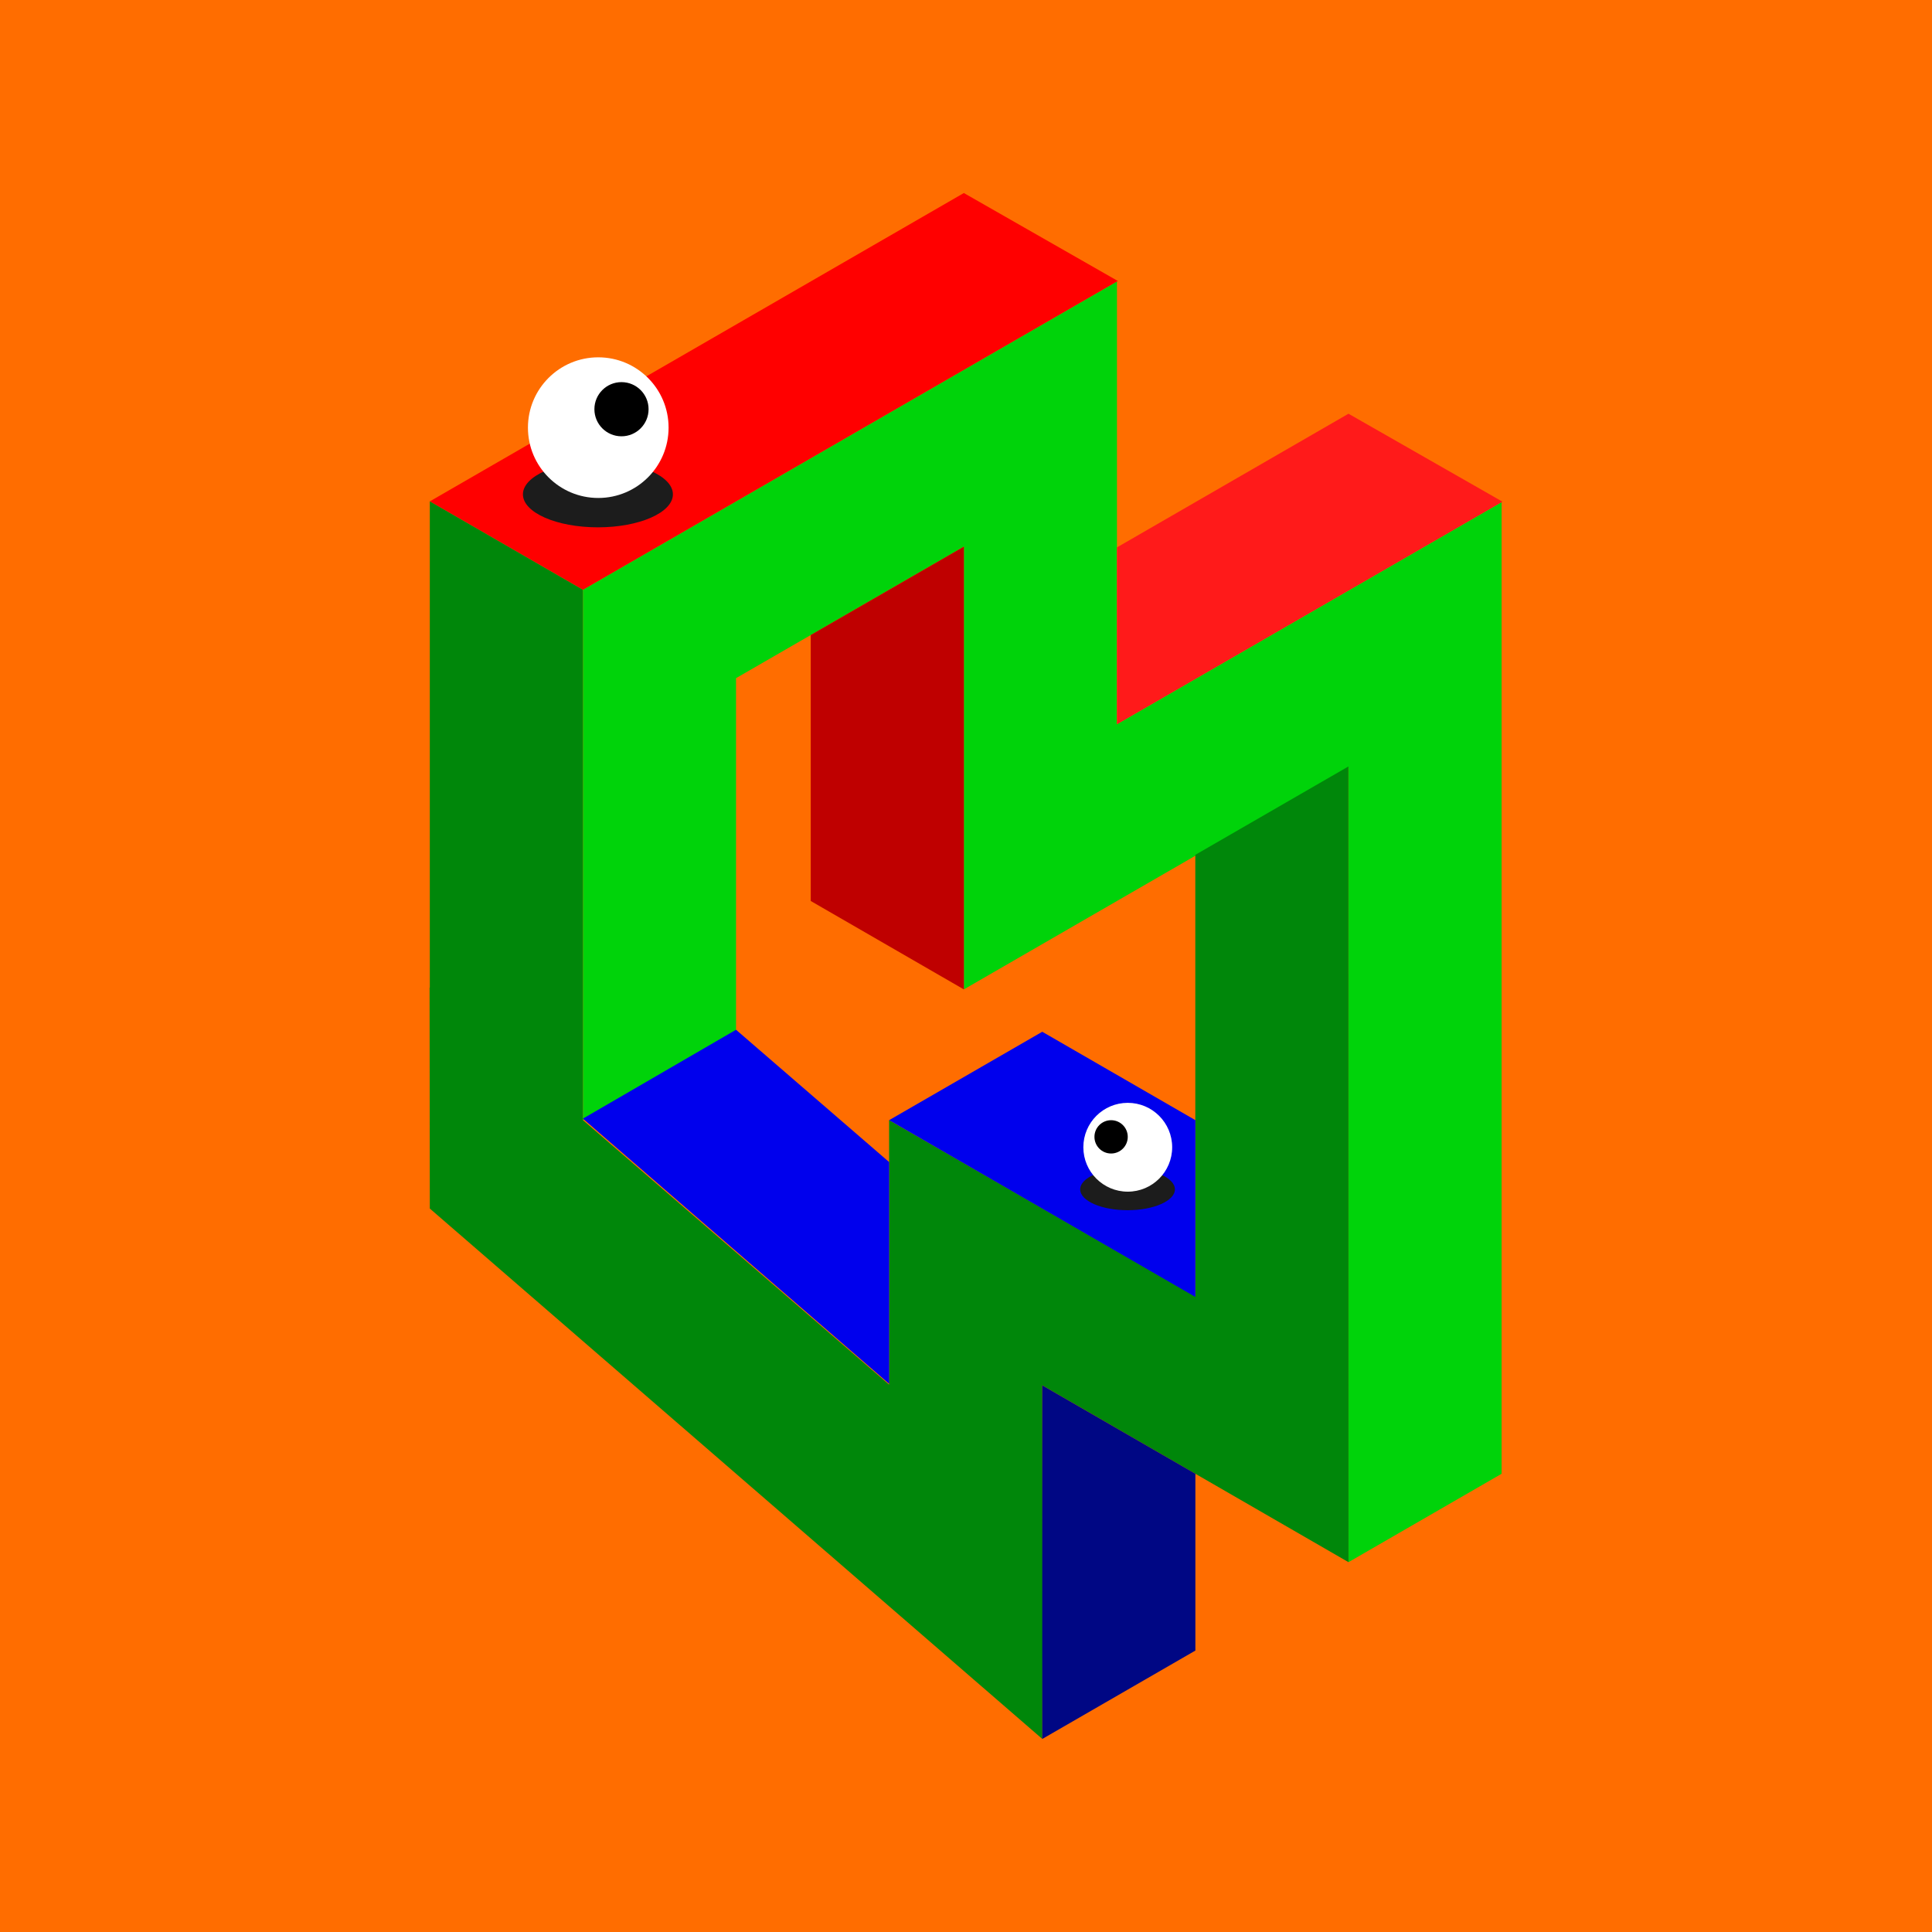
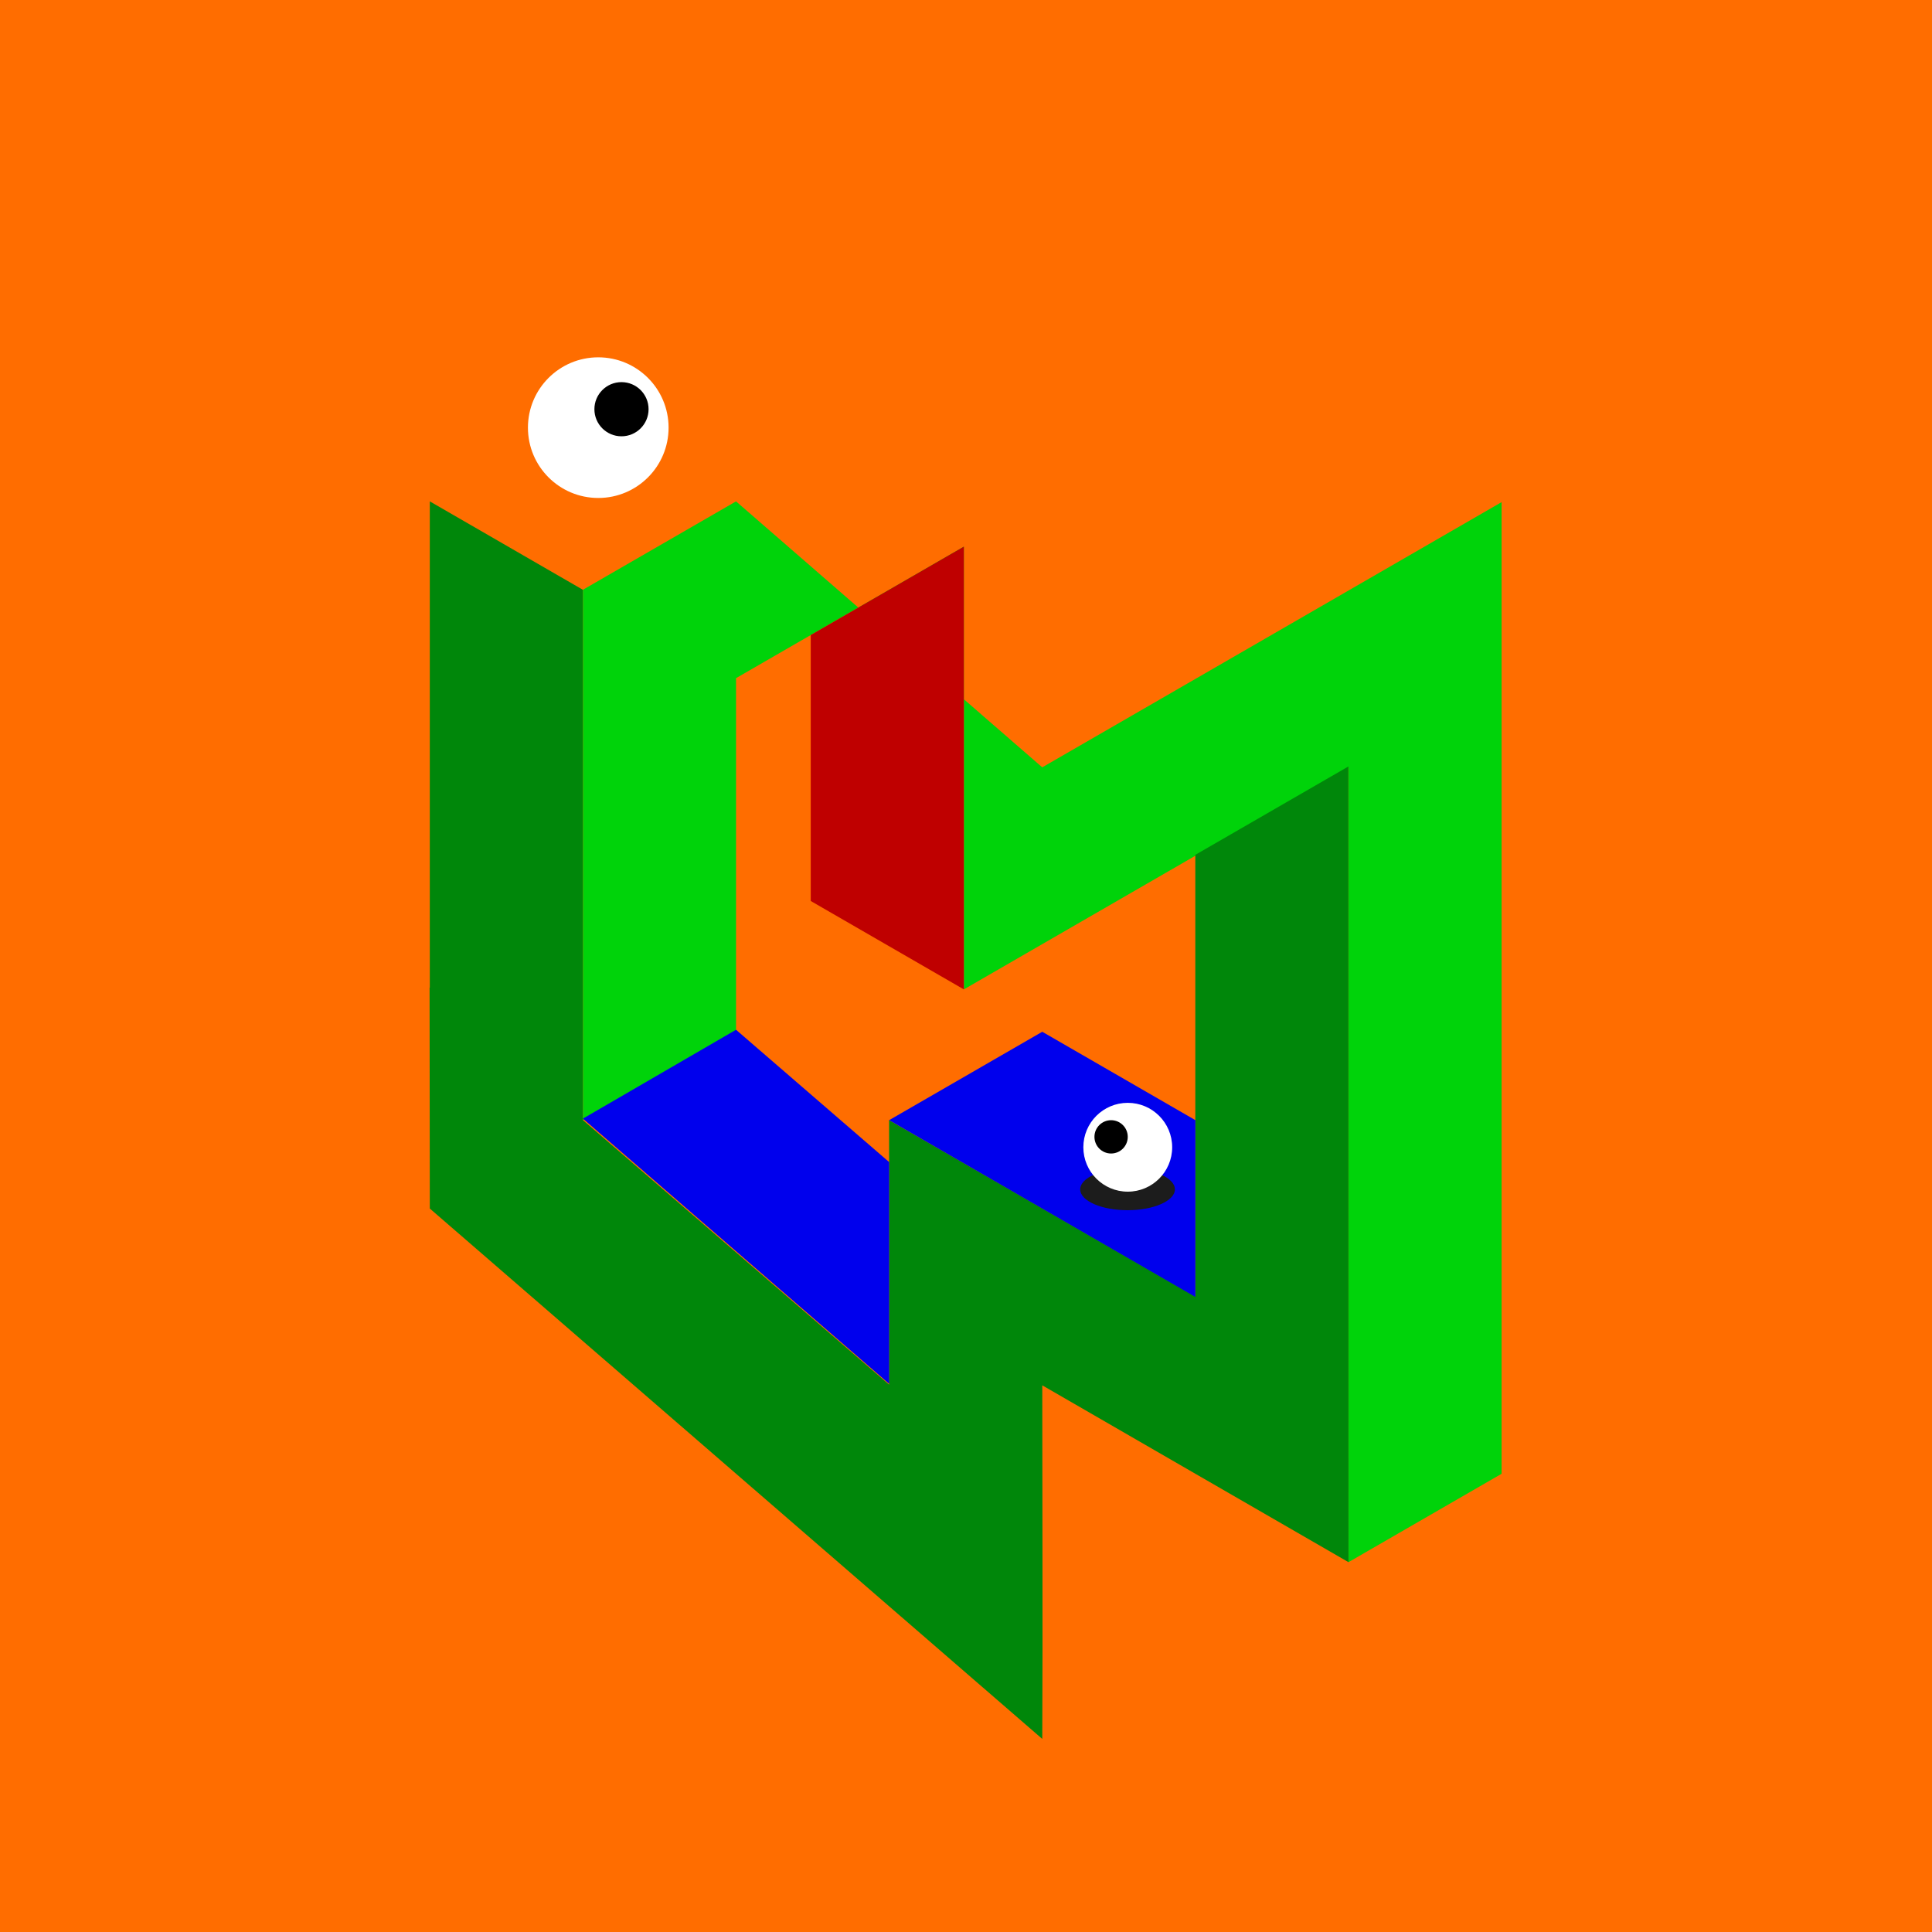
<svg xmlns="http://www.w3.org/2000/svg" viewBox="0 0 1117.1 1117.1">
  <path d="M0 0h1117.1v1117.1H0z" fill="#ff6d00" data-name="Layer 2" />
  <g data-name="Layer 39">
-     <path d="m779.71 903.26 88.53-51.11V290.33l-222.4 128.41V162.73l-43.2 24.94L425.58 289.9l-88.53 51.11v306.68l88.53-51.11V392.12l131.73-76.05v256.01l88.53-51.12 133.87-77.28v459.58z" fill="#00d30a" fill-rule="evenodd" />
-     <path d="m646.32 162.45-89.01-50.84L248.52 289.9l88.53 51.11 309.27-178.56z" fill="red" fill-rule="evenodd" />
-     <path d="m868.72 290.06-89.01-50.84-133.87 77.29v102.23l222.88-128.68z" fill="#ff1a1a" fill-rule="evenodd" />
+     <path d="m779.71 903.26 88.53-51.11V290.33l-222.4 128.41l-43.2 24.94L425.58 289.9l-88.53 51.11v306.68l88.53-51.11V392.12l131.73-76.05v256.01l88.53-51.12 133.87-77.28v459.58z" fill="#00d30a" fill-rule="evenodd" />
    <path d="m557.31 572.08-88.53-51.12V367.18l88.53-51.11v256.01z" fill="#bf0000" fill-rule="evenodd" />
    <path d="m779.71 903.26-88.53-51.11-88.53-51.14c0 68.19.33 136.23 0 204.45l-88.53-76.67-265.6-230-.13-127.78.13.12V289.9l88.49 51.11v306.62l177.07 153V647.7l177.06 101.9V494.28l88.53-51.11Z" fill="#00870a" fill-rule="evenodd" />
    <path d="m514.11 647.69 88.53-51.11 88.54 51.11v102.23L514.11 647.69z" fill="#0000ed" fill-rule="evenodd" />
-     <path d="m602.64 1005.49 88.54-51.12V852.15l-88.54-51.12v204.46z" fill="#000784" fill-rule="evenodd" />
    <path d="m337.05 646.8 88.53-51.38 88.53 76.51v128.21L337.05 646.8z" fill="#0000ed" fill-rule="evenodd" />
-     <ellipse fill="#1c1c1c" cx="345.72" cy="285.83" rx="43.36" ry="19.08" />
    <circle fill="#fff" cx="345.92" cy="247.27" r="40.66" />
    <circle cx="359.35" cy="236.61" r="15.66" />
    <ellipse fill="#1c1c1c" cx="651.96" cy="687.7" rx="27.38" ry="12.05" />
    <circle fill="#fff" cx="652.08" cy="663.35" r="25.68" />
    <circle cx="642.45" cy="657.34" r="9.63" />
  </g>
</svg>